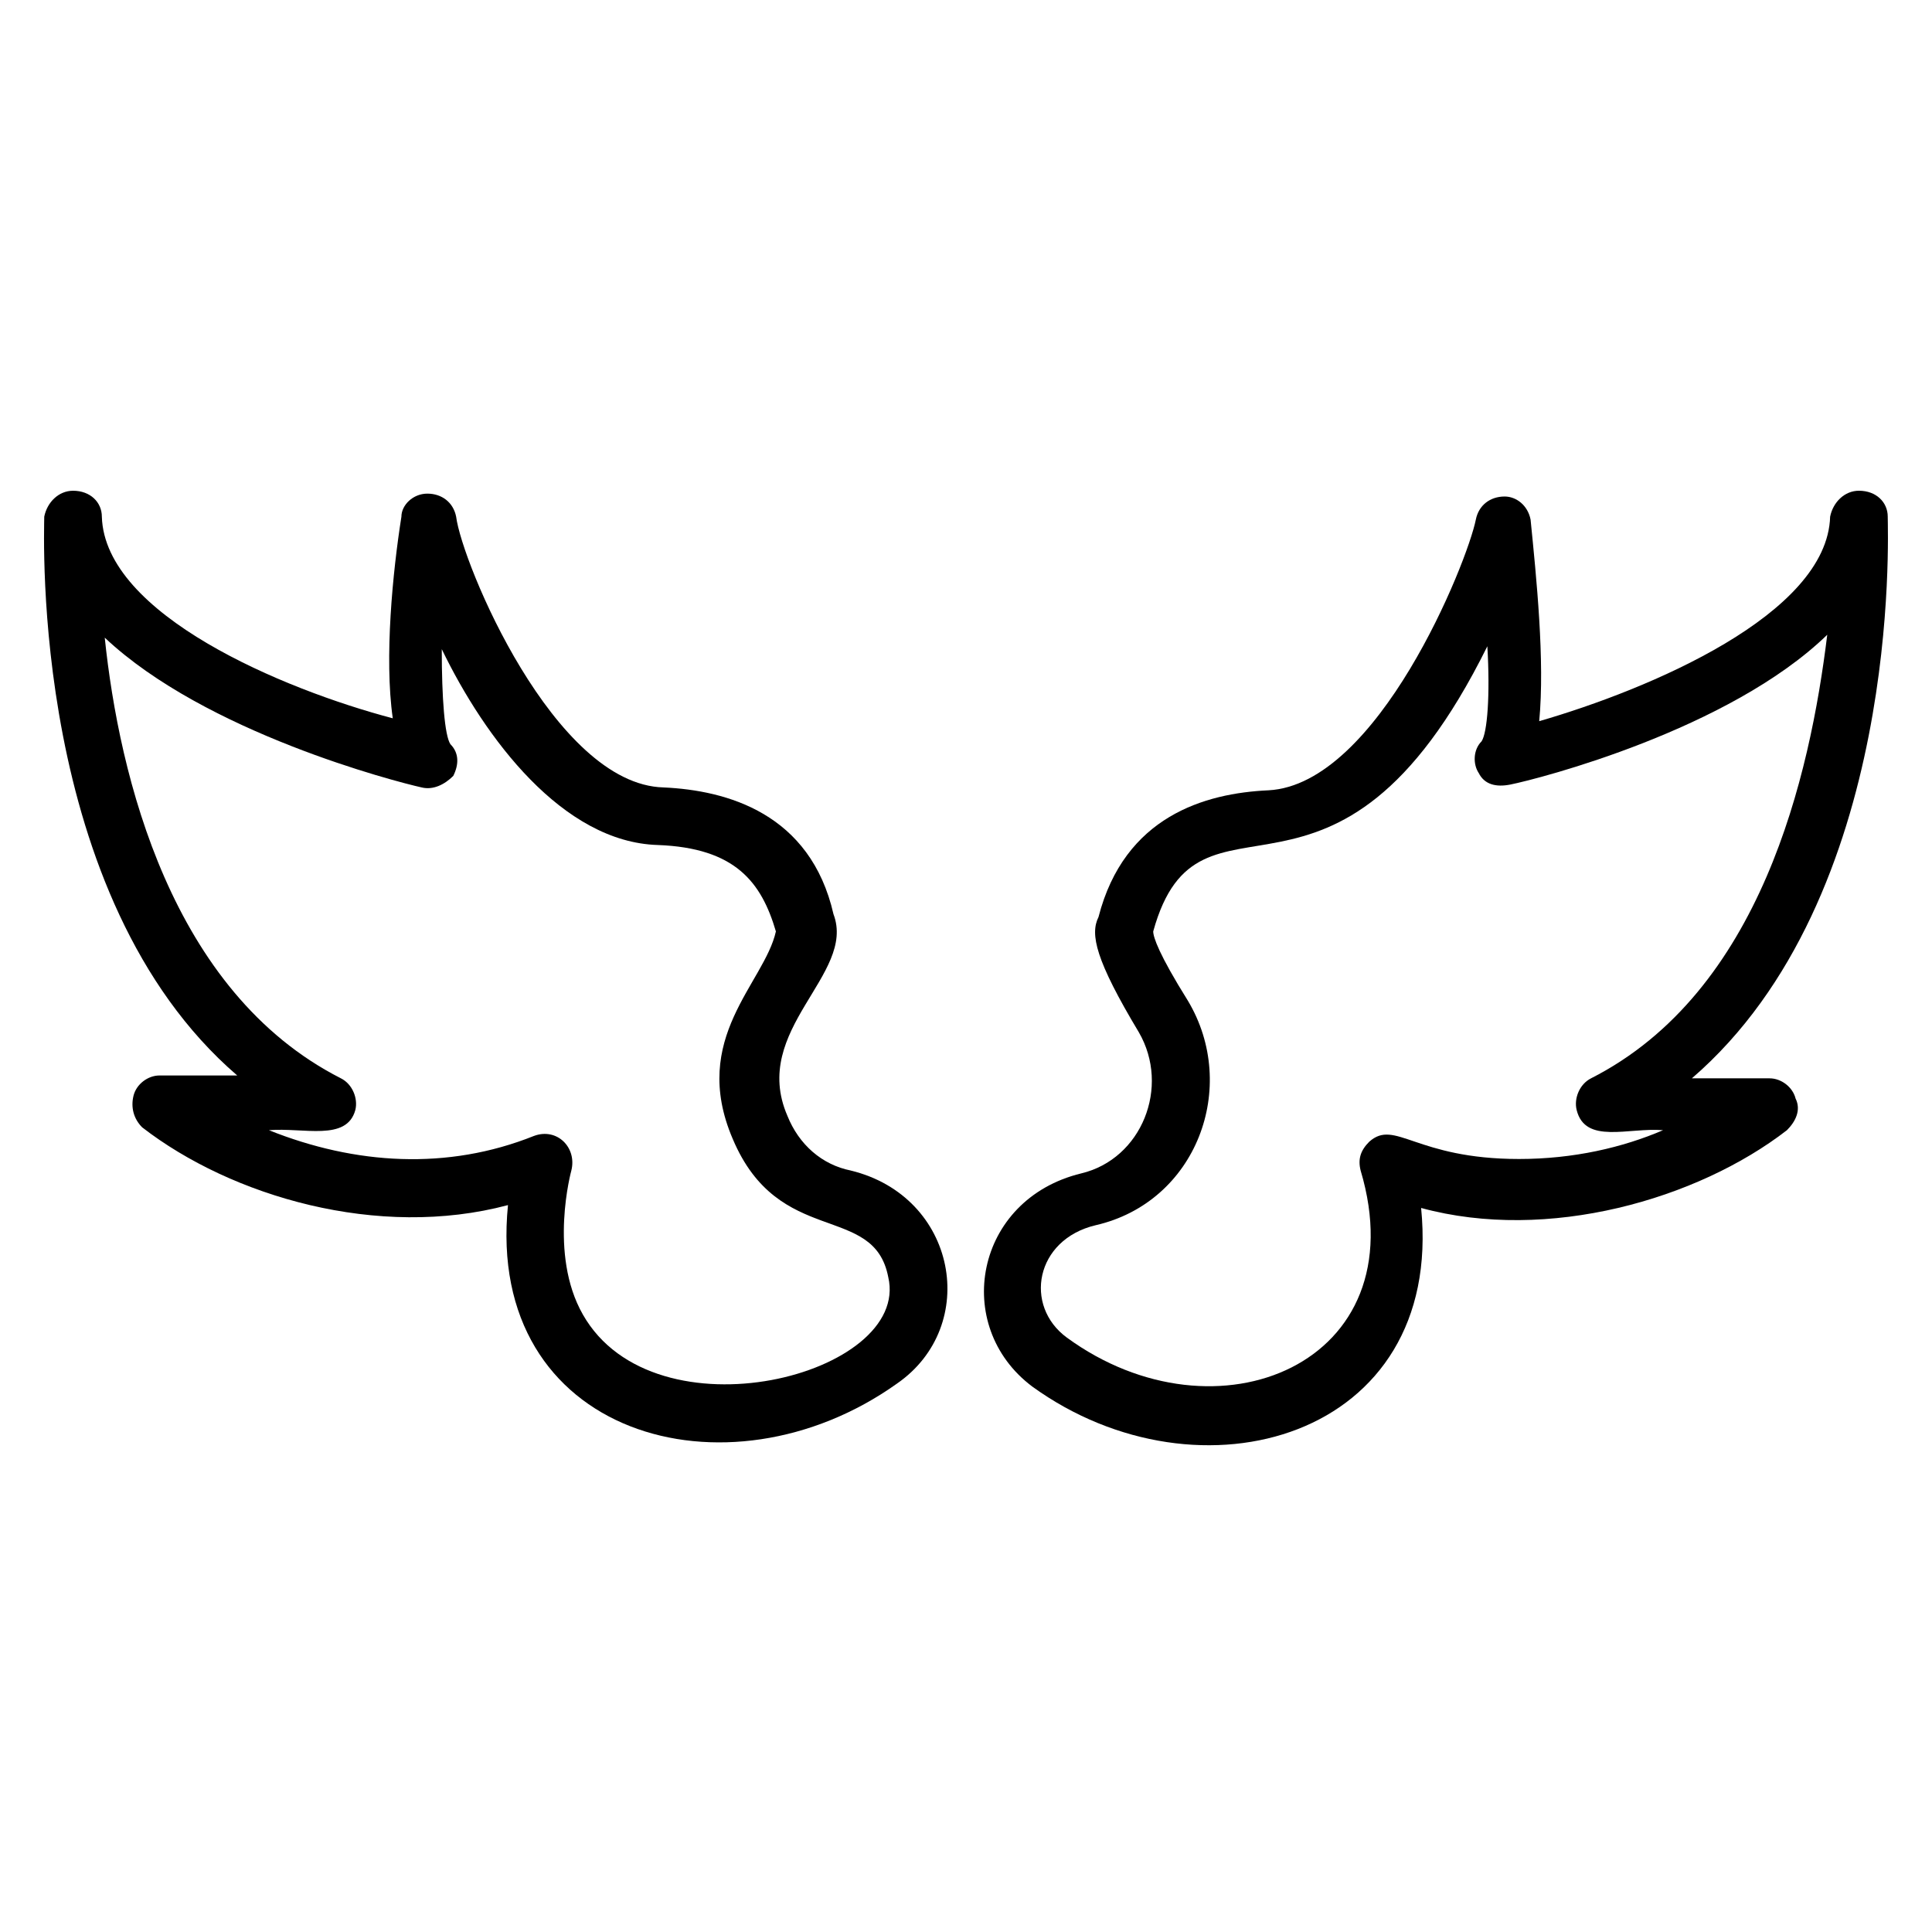
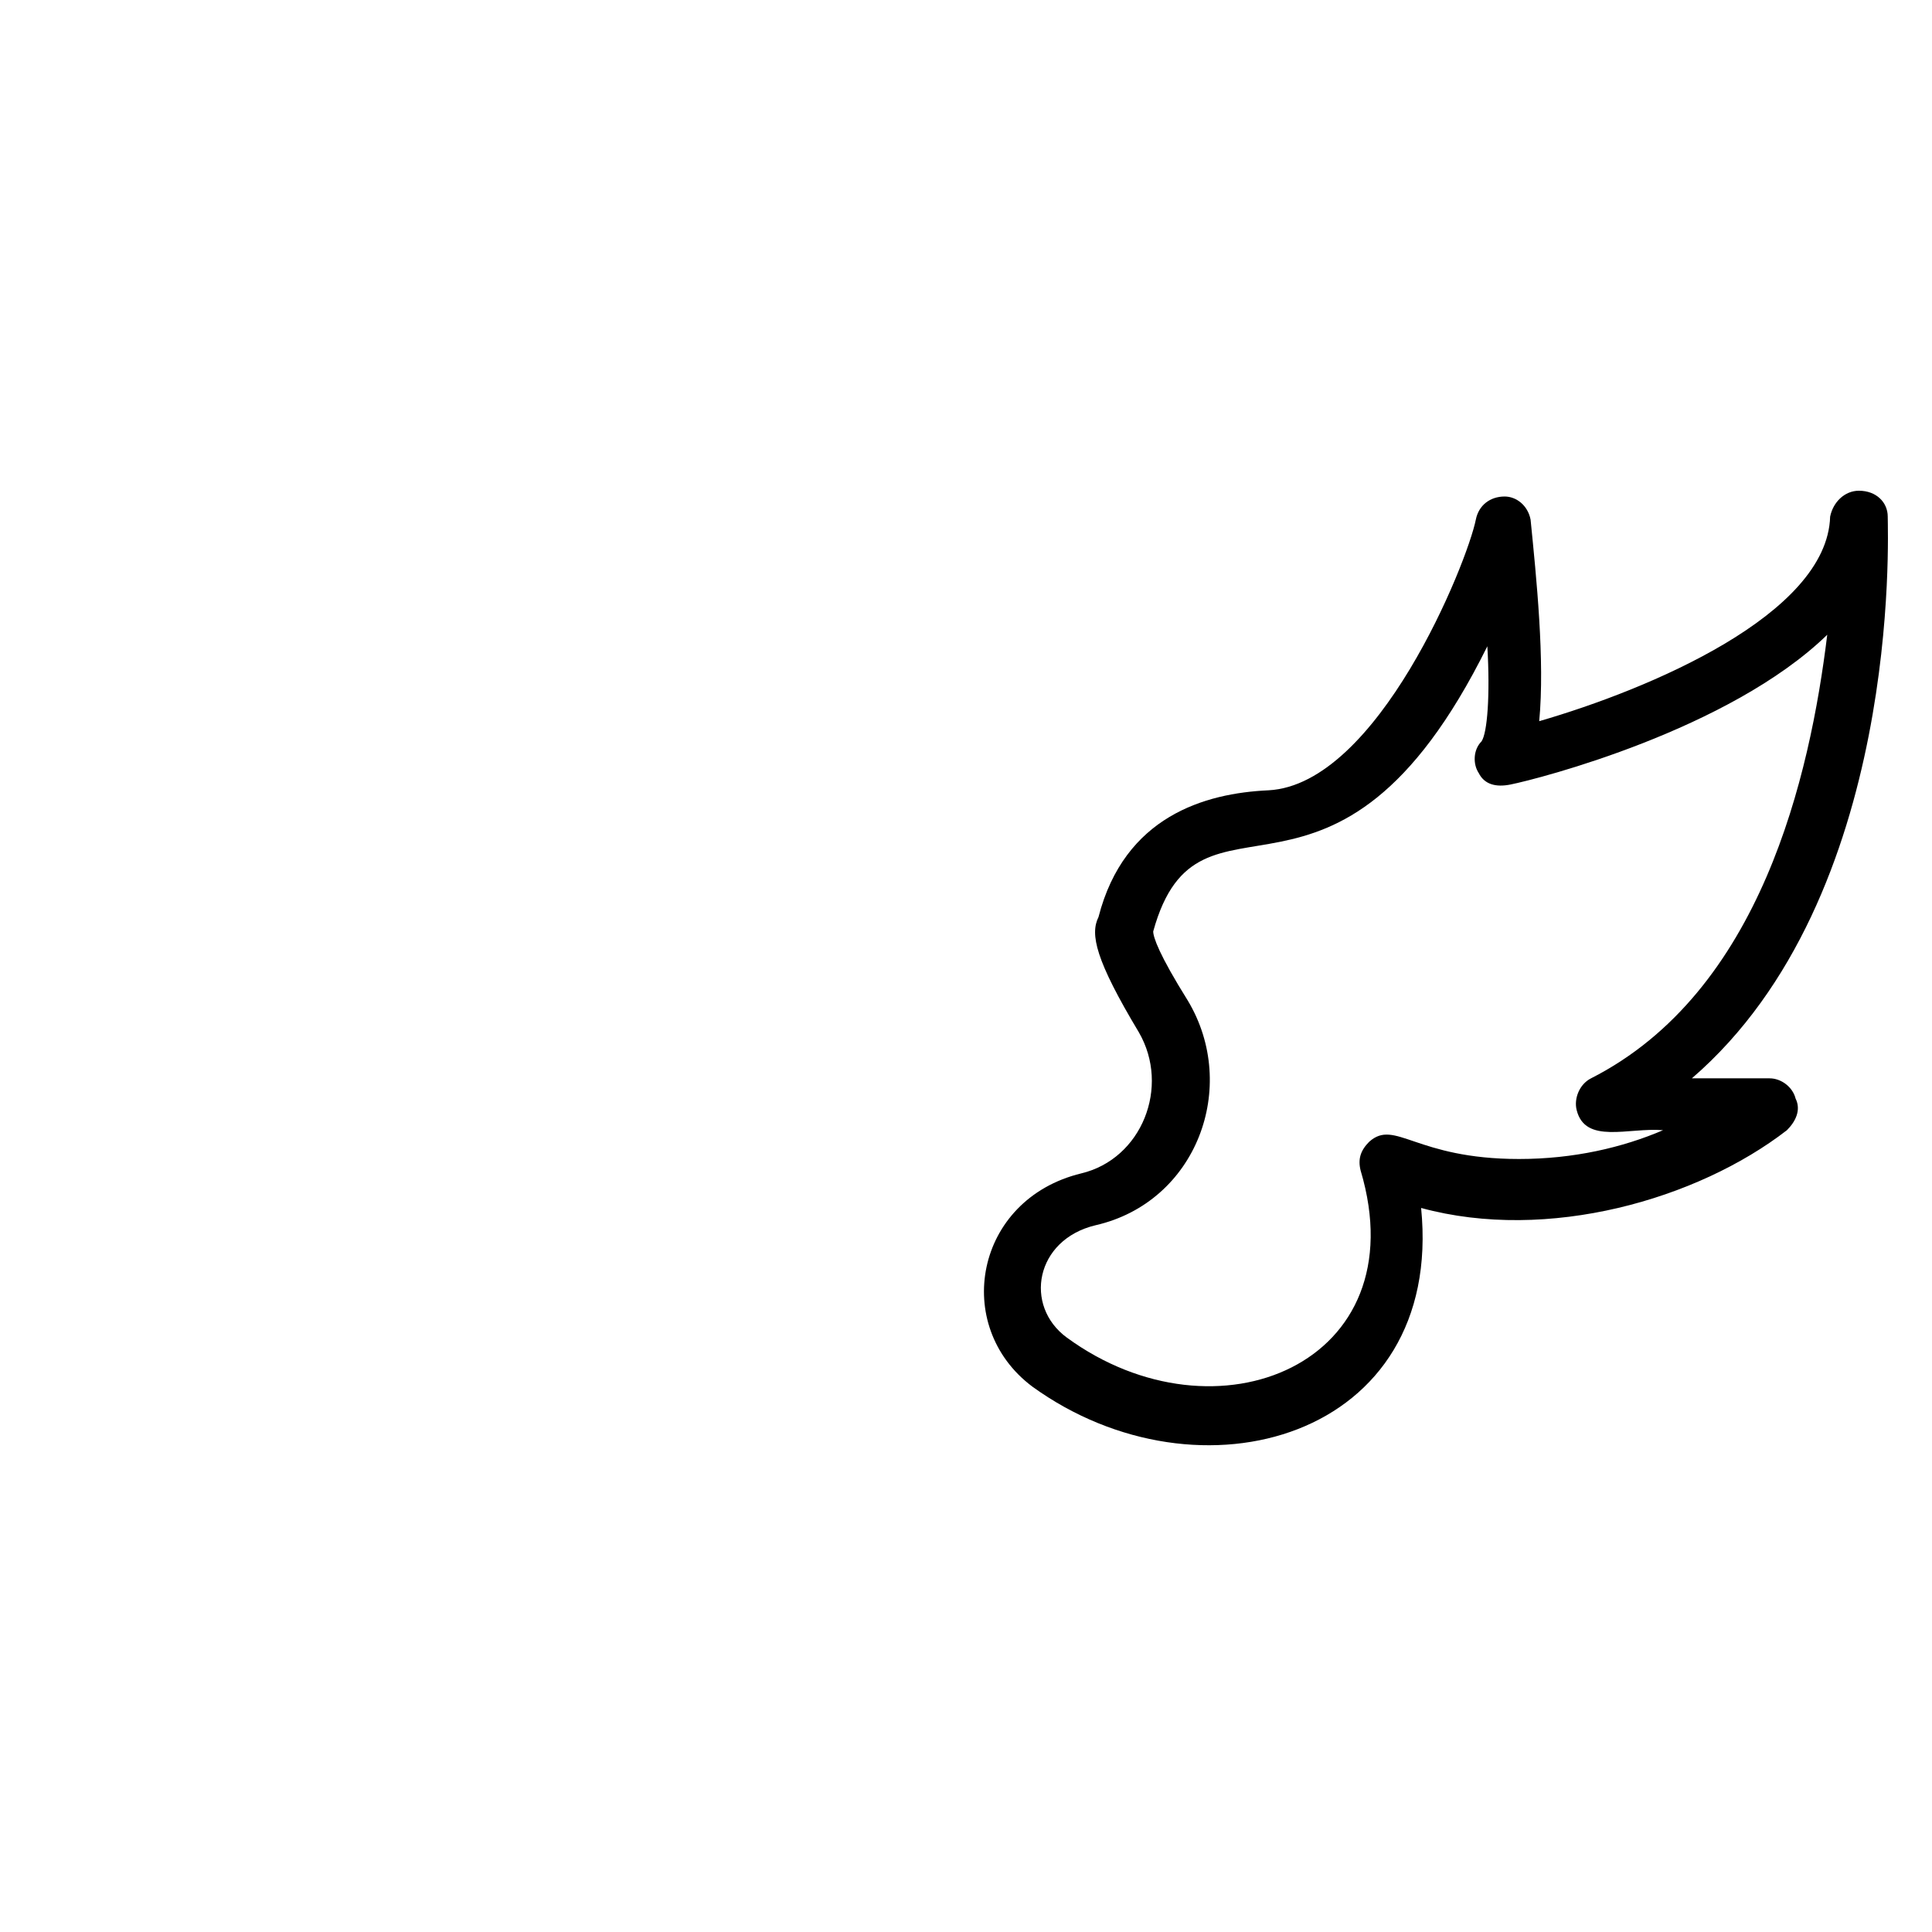
<svg xmlns="http://www.w3.org/2000/svg" fill="#000000" width="800px" height="800px" version="1.1" viewBox="144 144 512 512">
  <g>
-     <path d="m644.27 280.92c0-3.816-3.055-6.871-7.633-6.871-3.816 0-6.871 3.055-7.633 6.871-0.762 25.953-48.09 45.801-77.098 54.199 1.527-16.031-0.762-38.168-2.289-53.434-0.762-3.816-3.816-6.106-6.871-6.106-3.816 0-6.871 2.289-7.633 6.106-2.289 11.449-25.953 70.227-54.961 71.754-16.793 0.762-38.168 6.871-45.039 33.586-2.289 4.582-0.762 11.449 10.688 30.535 8.398 14.504 0.762 33.586-15.266 37.402-28.242 6.871-34.352 40.457-12.977 56.488 44.273 32.062 109.16 13.742 103.05-47.328 33.586 9.16 73.281-2.289 96.945-20.609 2.289-2.289 3.816-5.344 2.289-8.398-0.762-3.055-3.816-5.344-6.871-5.344h-20.609c55.723-48.09 51.906-144.27 51.906-148.85zm-78.625 148.85c-3.055 1.527-4.582 5.344-3.816 8.398 2.289 9.16 13.742 4.582 22.902 5.344-10.688 4.582-23.664 7.633-38.168 7.633-27.48 0-32.824-10.688-39.695-4.582-2.289 2.289-3.055 4.582-2.289 7.633 15.266 51.145-38.168 73.281-77.863 44.273-11.449-8.398-8.398-25.953 7.633-29.77 26.719-6.106 38.168-36.641 24.426-59.543-7.633-12.215-9.16-16.793-9.16-18.32 12.215-44.273 48.09 6.106 88.547-75.57 0.762 12.977 0 22.902-1.527 25.191-2.289 2.289-2.289 6.106-0.762 8.398 1.527 3.055 4.582 3.816 8.398 3.055 7.633-1.527 58.016-14.504 83.969-39.695-4.578 37.402-17.555 94.652-62.594 117.55z" />
-     <path d="m369.46 454.2c-7.633-1.527-13.742-6.871-16.793-14.504-9.922-22.902 18.32-37.402 12.215-53.434-6.106-26.719-28.242-32.824-45.039-33.586-29.008-0.762-53.434-59.543-54.961-71.754-0.762-3.816-3.816-6.106-7.633-6.106s-6.871 3.055-6.871 6.106c-2.289 14.504-4.582 37.402-2.289 53.434-29.008-7.633-76.336-27.48-77.098-53.434 0-3.816-3.055-6.871-7.633-6.871-3.816 0-6.871 3.055-7.633 6.871-0.004 4.578-3.82 100.76 51.141 148.09h-20.609c-3.055 0-6.106 2.289-6.871 5.344-0.762 3.055 0 6.106 2.289 8.398 23.664 18.32 62.594 29.77 96.945 20.609-6.106 61.066 58.016 79.387 103.05 47.328 22.141-15.266 16.031-49.617-12.211-56.488zm-70.992 38.168c-9.16-16.031-3.055-38.168-3.055-38.168 1.527-6.106-3.816-11.449-9.922-9.16-22.902 9.16-47.328 7.633-70.227-1.527 9.16-0.762 20.609 3.055 22.902-5.344 0.762-3.055-0.762-6.871-3.816-8.398-45.039-22.902-58.777-80.152-62.594-116.79 26.719 25.191 77.098 38.168 83.969 39.695 3.055 0.762 6.106-0.762 8.398-3.055 1.527-3.055 1.527-6.106-0.762-8.398-1.527-2.289-2.289-12.215-2.289-25.191 11.449 23.664 32.062 51.145 57.25 51.906 20.609 0.762 27.48 9.922 31.297 22.902-3.055 13.742-22.902 28.242-11.449 54.961 12.215 29.008 37.402 16.793 41.223 36.641 6.098 25.961-61.84 43.516-80.926 9.93z" />
+     <path d="m644.27 280.92c0-3.816-3.055-6.871-7.633-6.871-3.816 0-6.871 3.055-7.633 6.871-0.762 25.953-48.09 45.801-77.098 54.199 1.527-16.031-0.762-38.168-2.289-53.434-0.762-3.816-3.816-6.106-6.871-6.106-3.816 0-6.871 2.289-7.633 6.106-2.289 11.449-25.953 70.227-54.961 71.754-16.793 0.762-38.168 6.871-45.039 33.586-2.289 4.582-0.762 11.449 10.688 30.535 8.398 14.504 0.762 33.586-15.266 37.402-28.242 6.871-34.352 40.457-12.977 56.488 44.273 32.062 109.16 13.742 103.05-47.328 33.586 9.16 73.281-2.289 96.945-20.609 2.289-2.289 3.816-5.344 2.289-8.398-0.762-3.055-3.816-5.344-6.871-5.344h-20.609c55.723-48.09 51.906-144.27 51.906-148.85m-78.625 148.85c-3.055 1.527-4.582 5.344-3.816 8.398 2.289 9.16 13.742 4.582 22.902 5.344-10.688 4.582-23.664 7.633-38.168 7.633-27.48 0-32.824-10.688-39.695-4.582-2.289 2.289-3.055 4.582-2.289 7.633 15.266 51.145-38.168 73.281-77.863 44.273-11.449-8.398-8.398-25.953 7.633-29.77 26.719-6.106 38.168-36.641 24.426-59.543-7.633-12.215-9.16-16.793-9.16-18.32 12.215-44.273 48.09 6.106 88.547-75.57 0.762 12.977 0 22.902-1.527 25.191-2.289 2.289-2.289 6.106-0.762 8.398 1.527 3.055 4.582 3.816 8.398 3.055 7.633-1.527 58.016-14.504 83.969-39.695-4.578 37.402-17.555 94.652-62.594 117.55z" />
  </g>
</svg>